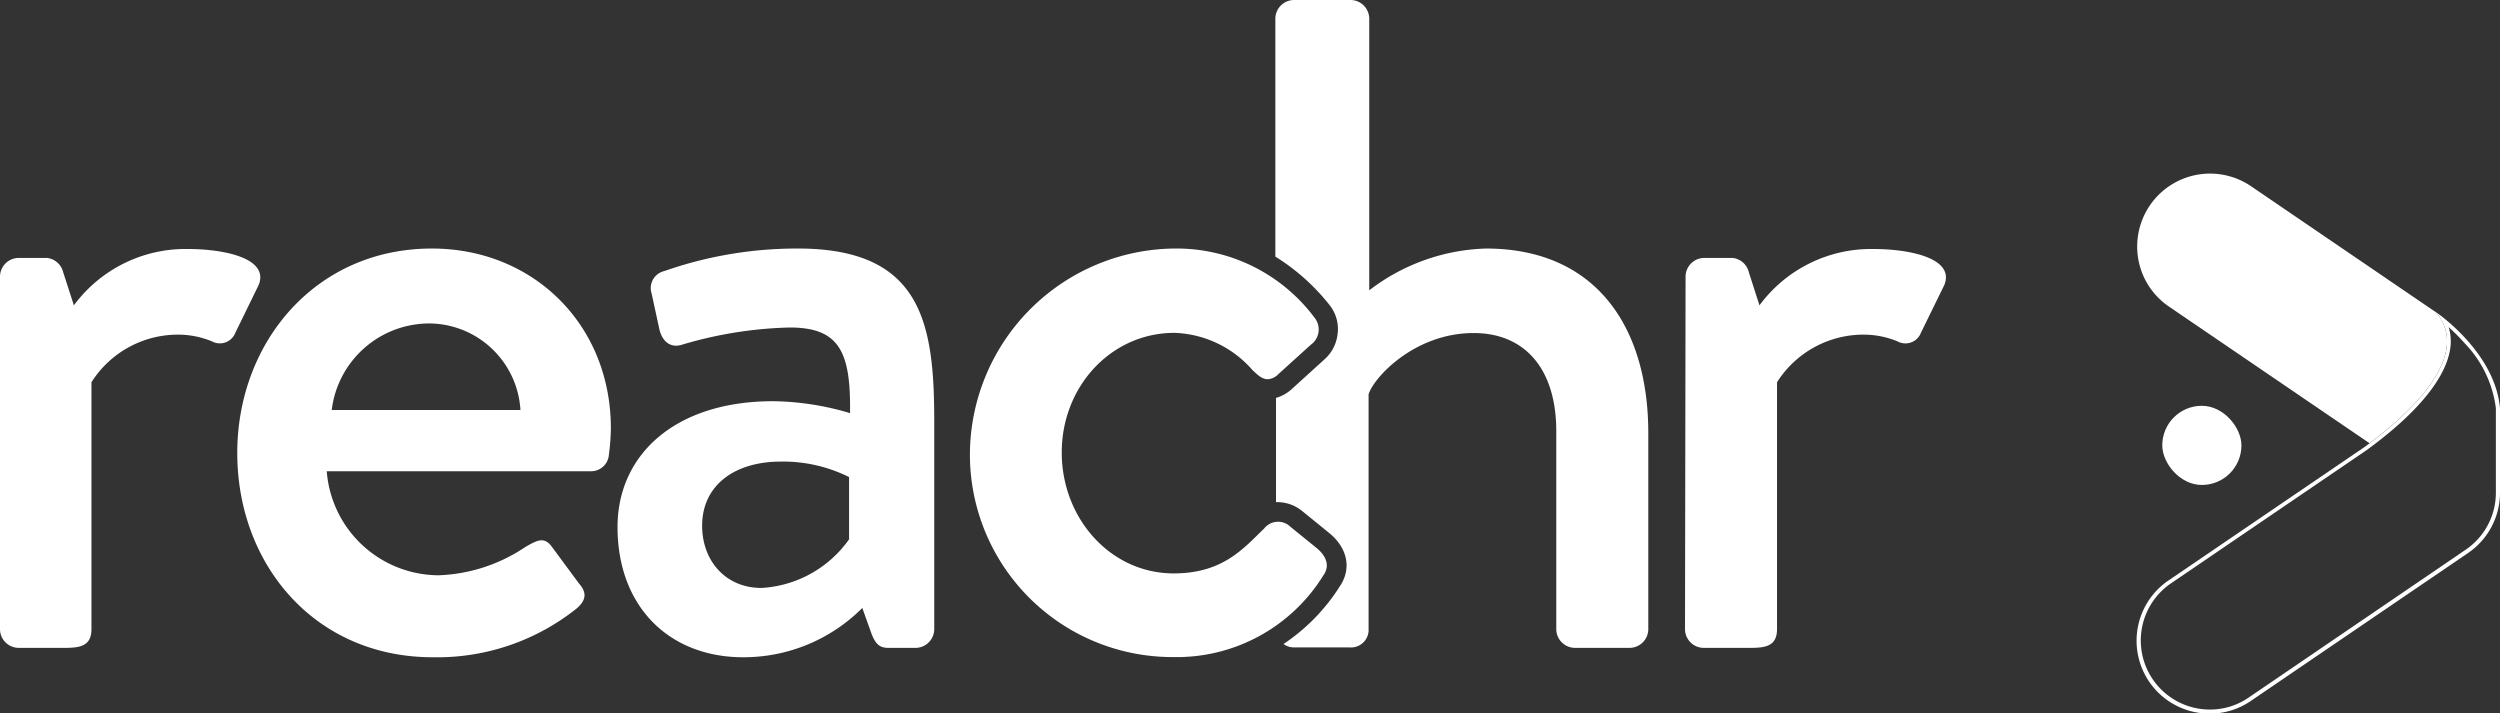
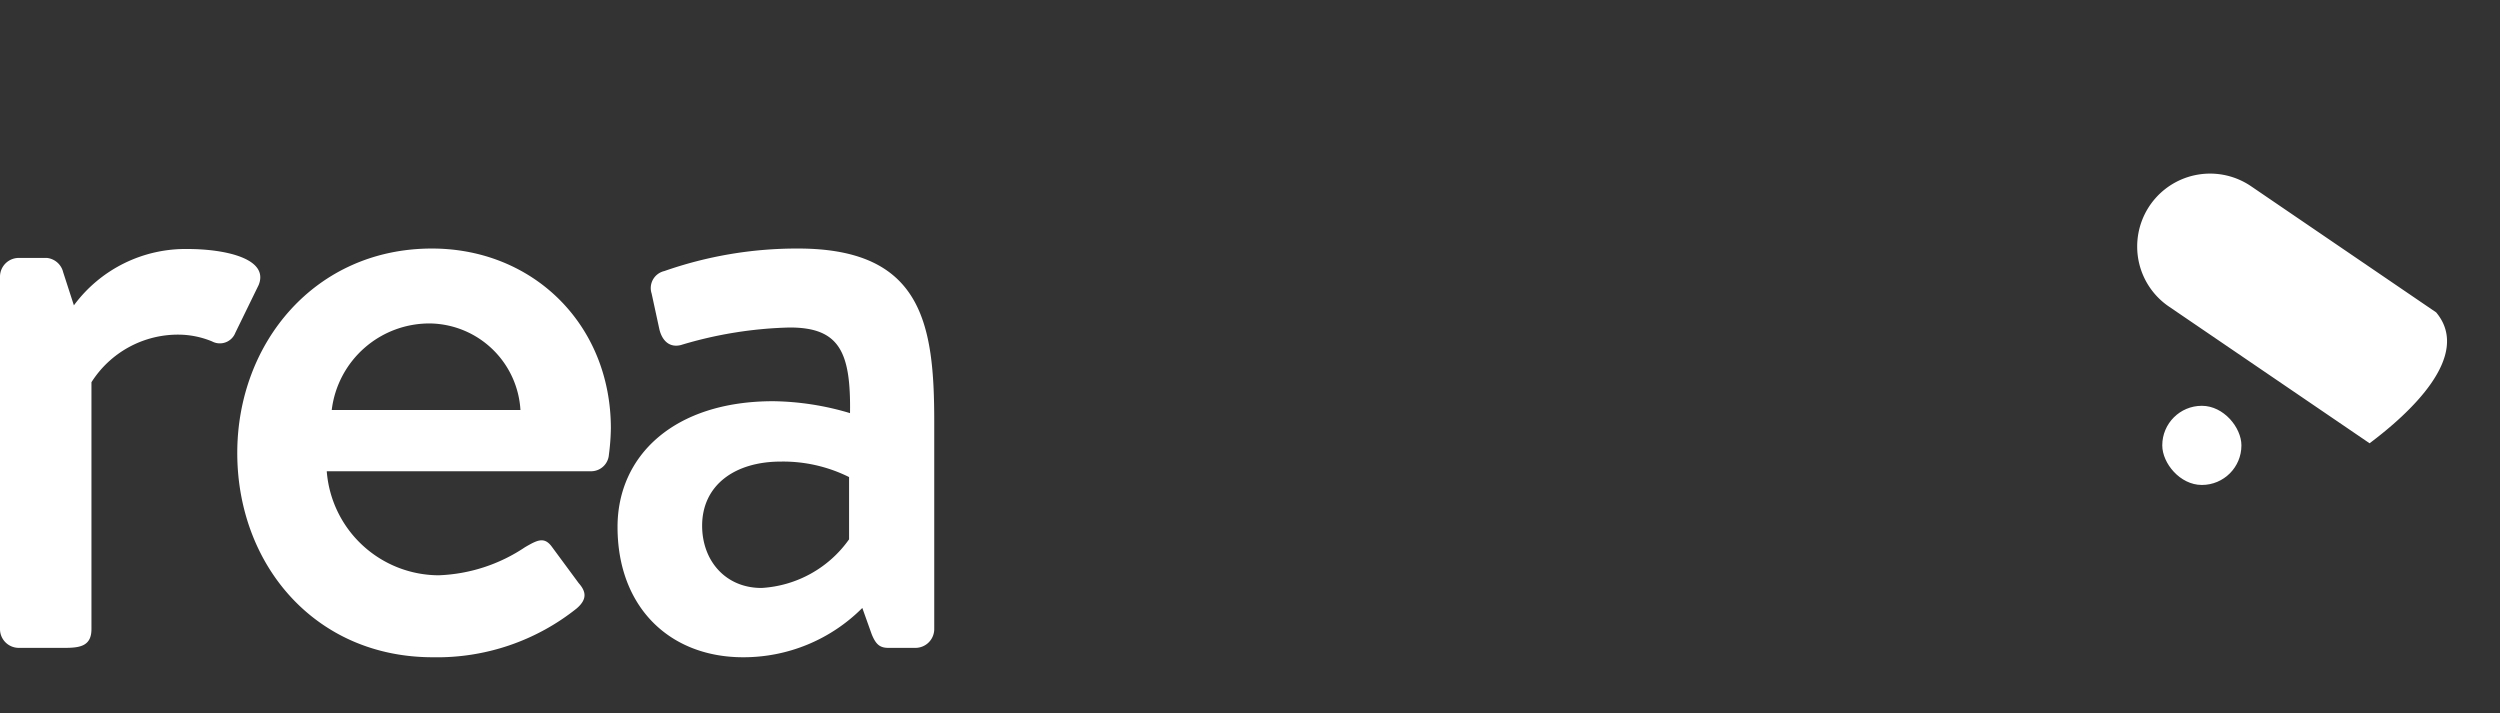
<svg xmlns="http://www.w3.org/2000/svg" viewBox="0 0 266.26 75.97">
  <rect x="0" y="0" width="266.26" height="75.97" fill="#333333" stroke="none" />
  <defs>
    <style>.cls-1{fill:#fff;}</style>
  </defs>
  <title>reachr-branco</title>
  <g id="Layer_2" data-name="Layer 2">
    <g id="Camada_2" data-name="Camada 2">
-       <path class="cls-1" d="M179.52,29.47a2,2,0,0,1,2-2h3A2,2,0,0,1,186.26,29l1.13,3.52a14.77,14.77,0,0,1,12.12-6c3.94,0,8.7,1,7.57,3.83l-2.49,5.08a1.76,1.76,0,0,1-2.49.93,9.47,9.47,0,0,0-3.52-.72,10.91,10.91,0,0,0-9.32,5.07V67c0,1.76-1.14,2-2.8,2h-5a2,2,0,0,1-2-2Z" />
      <path class="cls-1" d="M0,29.47a2,2,0,0,1,2-2H5A2,2,0,0,1,6.73,29l1.14,3.52a14.77,14.77,0,0,1,12.12-6c3.94,0,8.7,1,7.56,3.83l-2.48,5.08a1.77,1.77,0,0,1-2.49.93,9.47,9.47,0,0,0-3.52-.72,10.91,10.91,0,0,0-9.32,5.07V67c0,1.76-1.14,2-2.8,2H2a2,2,0,0,1-2-2Z" />
      <path class="cls-1" d="M46,26.47c10.77,0,19.06,8.08,19.06,19.16a24,24,0,0,1-.21,2.8A1.9,1.9,0,0,1,63,50.19H34.8A12,12,0,0,0,46.72,61.27a17.63,17.63,0,0,0,9.21-3c1.25-.72,2-1.14,2.8-.1l2.9,3.93c.73.83,1,1.66-.21,2.7A23.79,23.79,0,0,1,46.09,70c-12.53,0-20.82-9.85-20.82-21.76C25.27,36.52,33.56,26.47,46,26.47Zm9.43,17.2a9.8,9.8,0,0,0-9.53-9.22,10.48,10.48,0,0,0-10.57,9.22Z" />
      <path class="cls-1" d="M82.35,42.73A29.63,29.63,0,0,1,90.53,44c.1-6.53-1.14-9.12-6.42-9.12a43.53,43.53,0,0,0-11.6,1.87c-1.25.31-2-.52-2.28-1.66l-.83-3.83a1.86,1.86,0,0,1,1.35-2.39A42.68,42.68,0,0,1,85,26.47c13.26,0,14.5,8.08,14.5,18.44V67a2,2,0,0,1-2,2h-2.9c-.93,0-1.34-.42-1.76-1.45l-1-2.8A17.86,17.86,0,0,1,79.14,70c-7.77,0-13.37-5.29-13.37-13.88C65.77,48.53,71.78,42.73,82.35,42.73ZM81.1,62.62a12.28,12.28,0,0,0,9.33-5.18V50.81a15.76,15.76,0,0,0-7.26-1.65c-5,0-8.39,2.58-8.39,6.83C74.78,59.72,77.27,62.62,81.1,62.62Z" />
-       <path class="cls-1" d="M158.26,26.47a21.4,21.4,0,0,0-12.43,4.45V2a2,2,0,0,0-2-2h-6a2,2,0,0,0-2,2V27.33a22.48,22.48,0,0,1,5.79,5.18h0a4.08,4.08,0,0,1,.83,3.13A4.24,4.24,0,0,1,141,38.33l-3.36,3.05a4.2,4.2,0,0,1-1.74,1v11.1h.25a4.2,4.2,0,0,1,2.6,1h0l0,0,2.78,2.26c2,1.6,2.44,3.83,1.17,5.7a20.6,20.6,0,0,1-6,6.15,1.84,1.84,0,0,0,1.08.36h5.91a1.88,1.88,0,0,0,2.07-2V42c.52-1.76,4.87-6.53,11.19-6.53,5.38,0,8.8,3.73,8.8,10.46V67a2,2,0,0,0,2,2h5.8a2,2,0,0,0,2-2V46.15C175.56,34.86,170,26.47,158.26,26.47Z" />
-       <path class="cls-1" d="M125,26.47a18.34,18.34,0,0,1,15,7.36,2,2,0,0,1-.41,2.9l-3.42,3.1a1.74,1.74,0,0,1-1.16.56c-.62,0-1.11-.5-1.64-1a11.52,11.52,0,0,0-8.29-3.94c-6.73,0-12,5.7-12,12.74S118.29,61.07,125,61.07c5.28,0,7.46-2.7,9.63-4.77a1.88,1.88,0,0,1,2.8-.2l2.8,2.27c1,.83,1.45,1.87.72,2.9a18.36,18.36,0,0,1-16,8.71,21.57,21.57,0,0,1-21.65-21.65A22,22,0,0,1,125,26.47" />
      <rect class="cls-1" x="230.29" y="43.22" width="8.43" height="8.43" rx="4.21" />
      <path class="cls-1" d="M259.46,33.27h0L239.74,19.83a7.76,7.76,0,0,0-12.12,6.41h0A7.72,7.72,0,0,0,231,32.65l21.37,14.56C256.55,44.08,263.35,37.91,259.46,33.27Z" />
-       <polygon class="cls-1" points="259.46 33.27 259.46 33.27 259.46 33.27 259.46 33.27" />
-       <path class="cls-1" d="M260.79,34.84a20.33,20.33,0,0,1,1.73,1.74,12.14,12.14,0,0,1,3.3,6.89l0,9a7.33,7.33,0,0,1-3.22,6.08L239.51,74.28a7.25,7.25,0,0,1-4.12,1.29,7.36,7.36,0,0,1-4.16-13.45l20.84-14.19.54-.4c6.47-4.85,8.12-8.42,8.37-10.56a5.07,5.07,0,0,0-.19-2.13m-1.33-1.57c3.89,4.64-2.91,10.81-7.08,13.94l-.55.4L231,61.79A7.76,7.76,0,0,0,235.4,76a7.65,7.65,0,0,0,4.34-1.36l23.13-15.75a7.77,7.77,0,0,0,3.39-6.41l0-9c-.5-5.75-6.33-9.89-6.73-10.17Z" />
    </g>
  </g>
</svg>